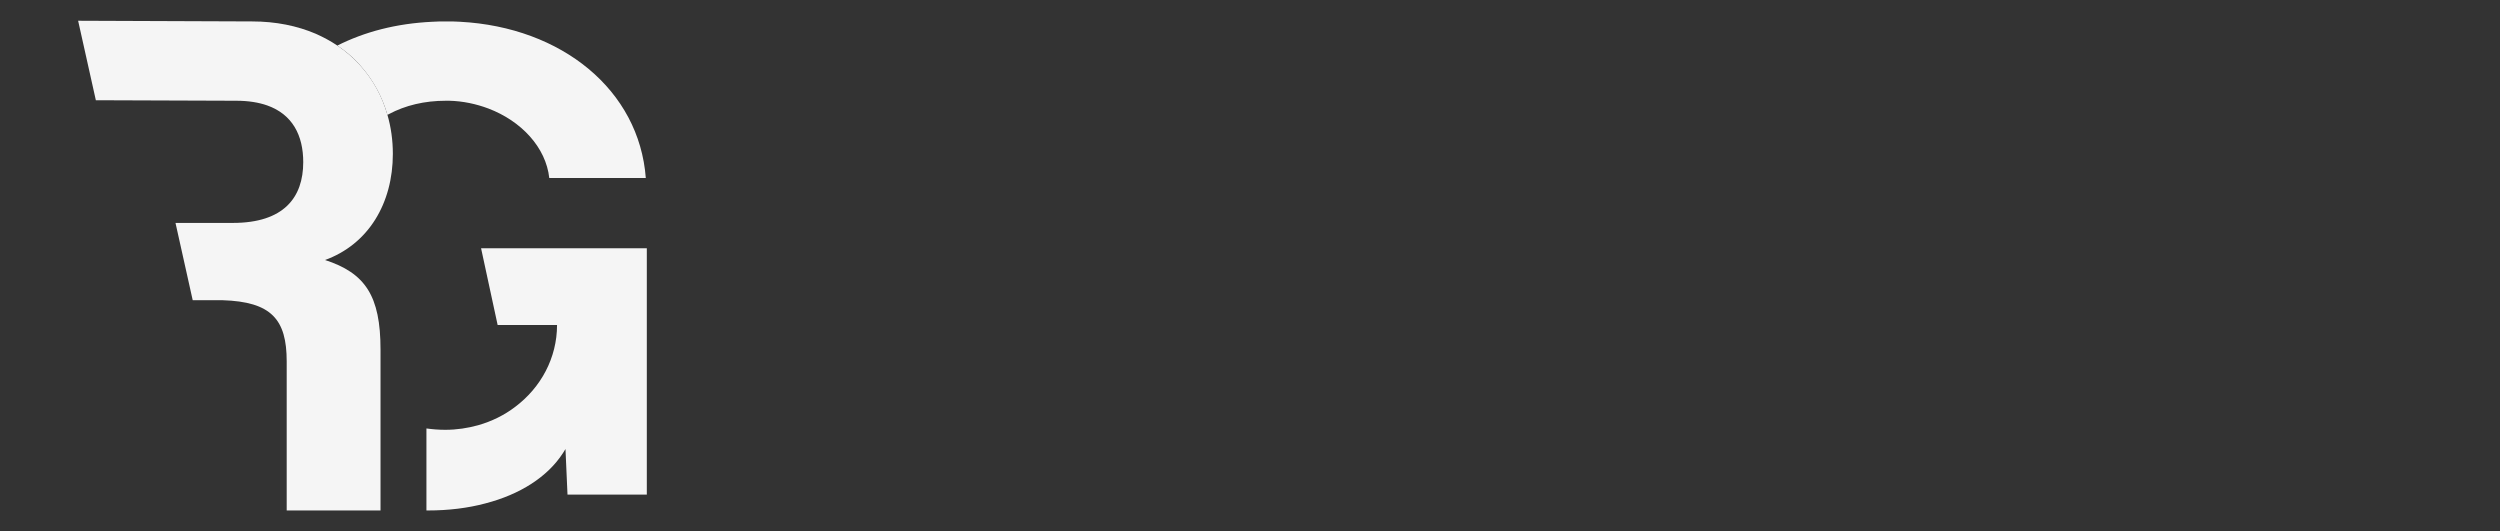
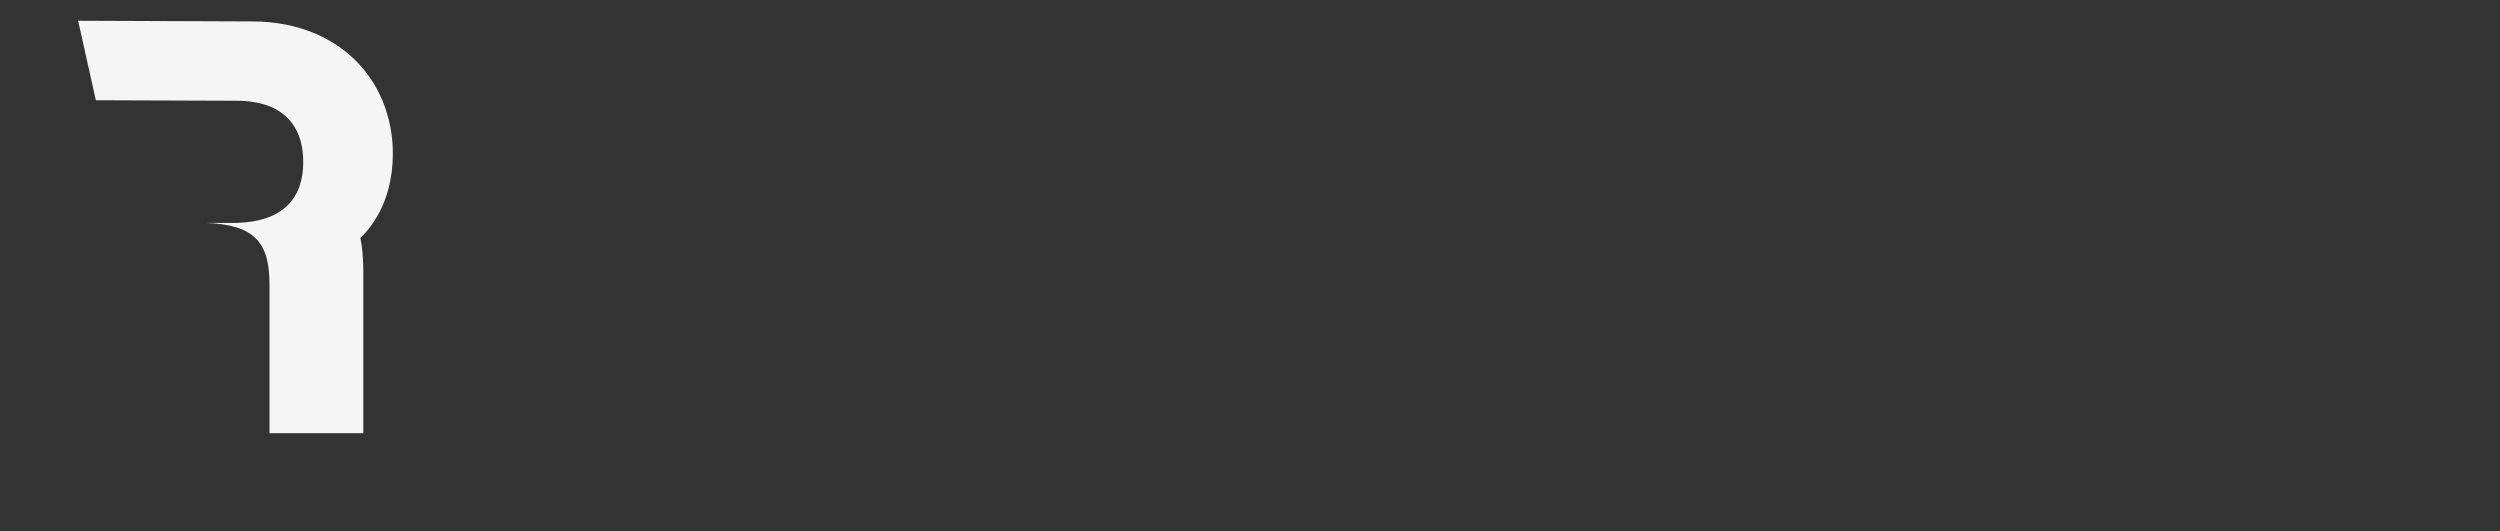
<svg xmlns="http://www.w3.org/2000/svg" id="Layer_2" version="1.1" viewBox="0 0 148.15 31.48">
  <rect x="0" y="0" width="148.15" height="31.48" fill="#333333" stroke="none" />
  <defs>
    <style>
      .st0 {
        fill: #f5f5f5;
      }
    </style>
  </defs>
-   <path class="st0" d="M19.23,15.42c2.62-.94,4.05-3.39,4.05-6.3,0-.81-.11-1.59-.32-2.31-.32-1.12-.87-2.12-1.63-2.95-.01-.01-.02-.02-.03-.04-.39-.42-.83-.8-1.31-1.12-.4-.27-.83-.5-1.28-.7-1.1-.47-2.37-.73-3.77-.73l-10.31-.04,1.05,4.71,8.32.03c.72,0,1.33.1,1.84.28,1.49.53,2.13,1.77,2.13,3.36,0,2.09-1.15,3.6-4.17,3.6h-3.4l1.02,4.58h1.31c.15,0,.3,0,.45,0,2.91.09,3.81,1.14,3.81,3.63v8.83h5.56v-9.53c0-3.19-.9-4.54-3.31-5.32Z" />
-   <path class="st0" d="M27.28,1.29c-.28-.02-.57-.02-.85-.02s-.54,0-.81.02c-2.15.1-4.02.6-5.63,1.41.49.33.93.7,1.31,1.12.01.01.02.02.03.04.75.83,1.31,1.83,1.63,2.95.02-.01.05-.03.07-.04.99-.53,2.13-.8,3.39-.8.07,0,.13,0,.2,0,.82.02,1.6.19,2.32.46,1.95.74,3.41,2.3,3.61,4.12h5.72c-.39-5.2-4.96-8.94-11.01-9.26ZM28.51,14.72l.98,4.54h3.52c0,1.95-.96,3.71-2.48,4.85-.64.49-1.39.86-2.2,1.09-.61.17-1.27.27-1.94.27-.39,0-.76-.03-1.12-.08v4.86s.07,0,.1,0c1.21,0,2.36-.14,3.4-.42,2.04-.53,3.67-1.56,4.59-2.98l.15-.24.12,2.7h4.7v-14.6h-9.82Z" />
+   <path class="st0" d="M19.23,15.42c2.62-.94,4.05-3.39,4.05-6.3,0-.81-.11-1.59-.32-2.31-.32-1.12-.87-2.12-1.63-2.95-.01-.01-.02-.02-.03-.04-.39-.42-.83-.8-1.31-1.12-.4-.27-.83-.5-1.28-.7-1.1-.47-2.37-.73-3.77-.73l-10.31-.04,1.05,4.71,8.32.03c.72,0,1.33.1,1.84.28,1.49.53,2.13,1.77,2.13,3.36,0,2.09-1.15,3.6-4.17,3.6h-3.4h1.31c.15,0,.3,0,.45,0,2.91.09,3.81,1.14,3.81,3.63v8.83h5.56v-9.53c0-3.19-.9-4.54-3.31-5.32Z" />
</svg>